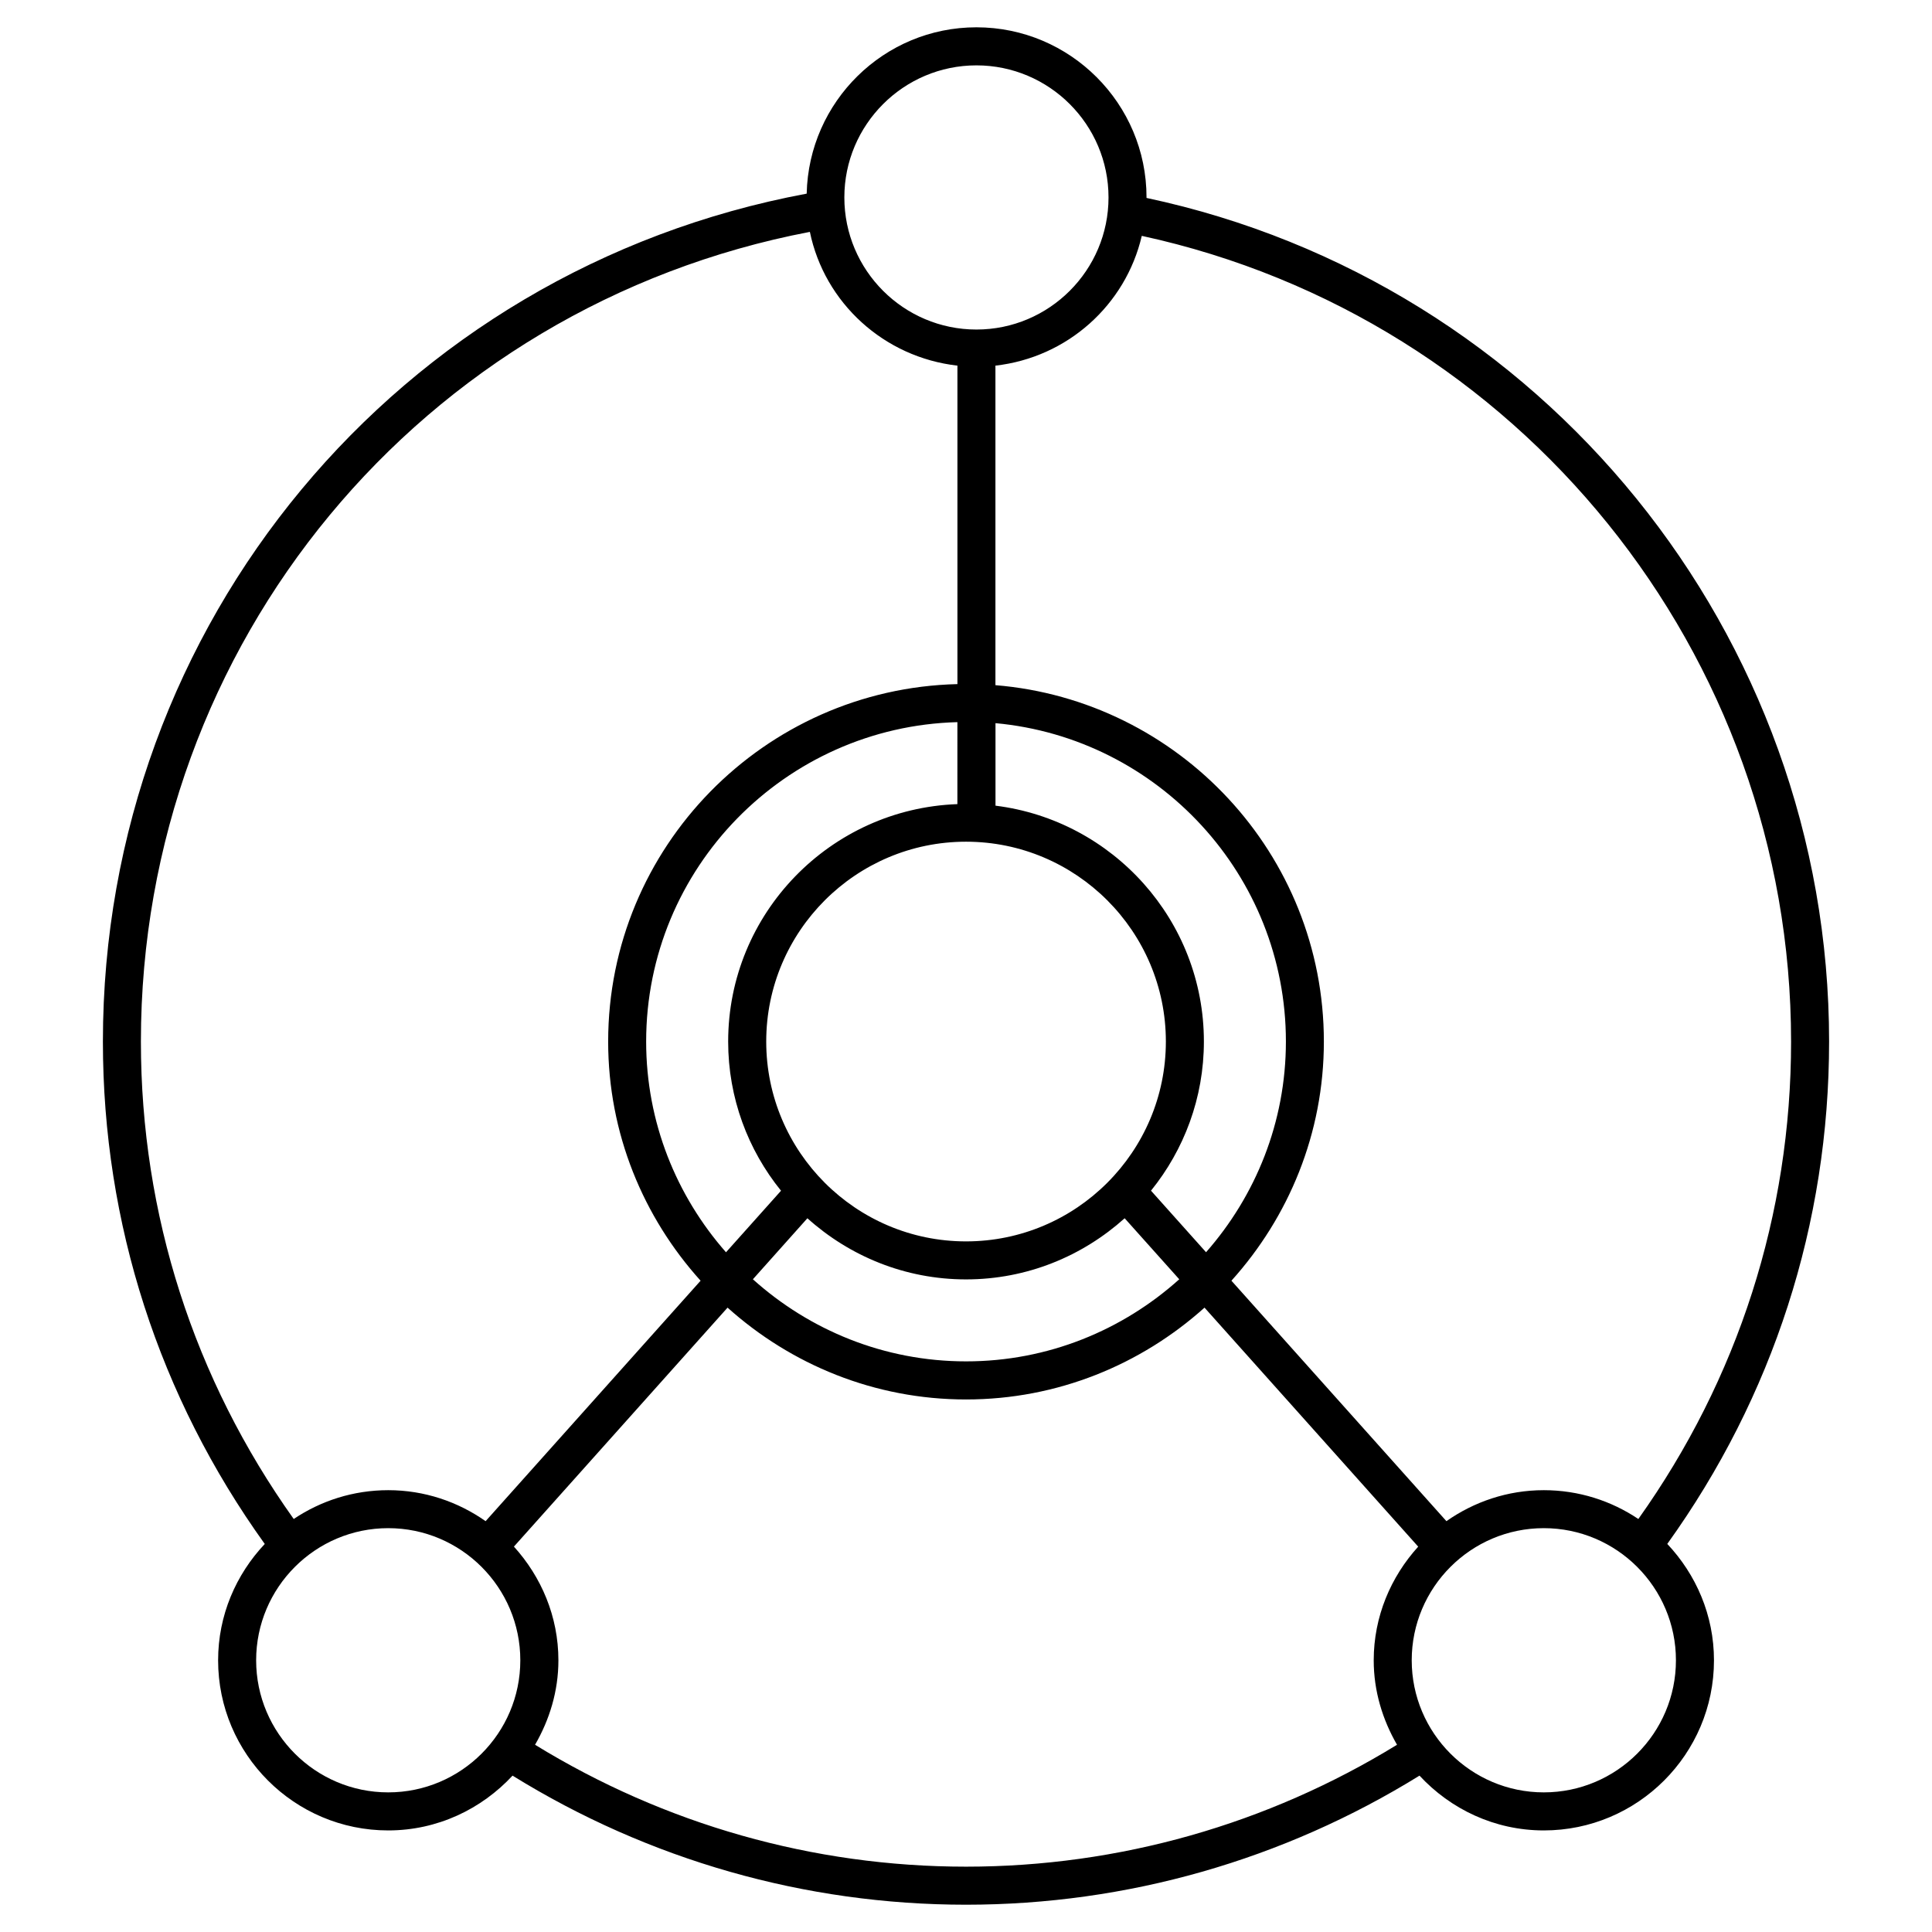
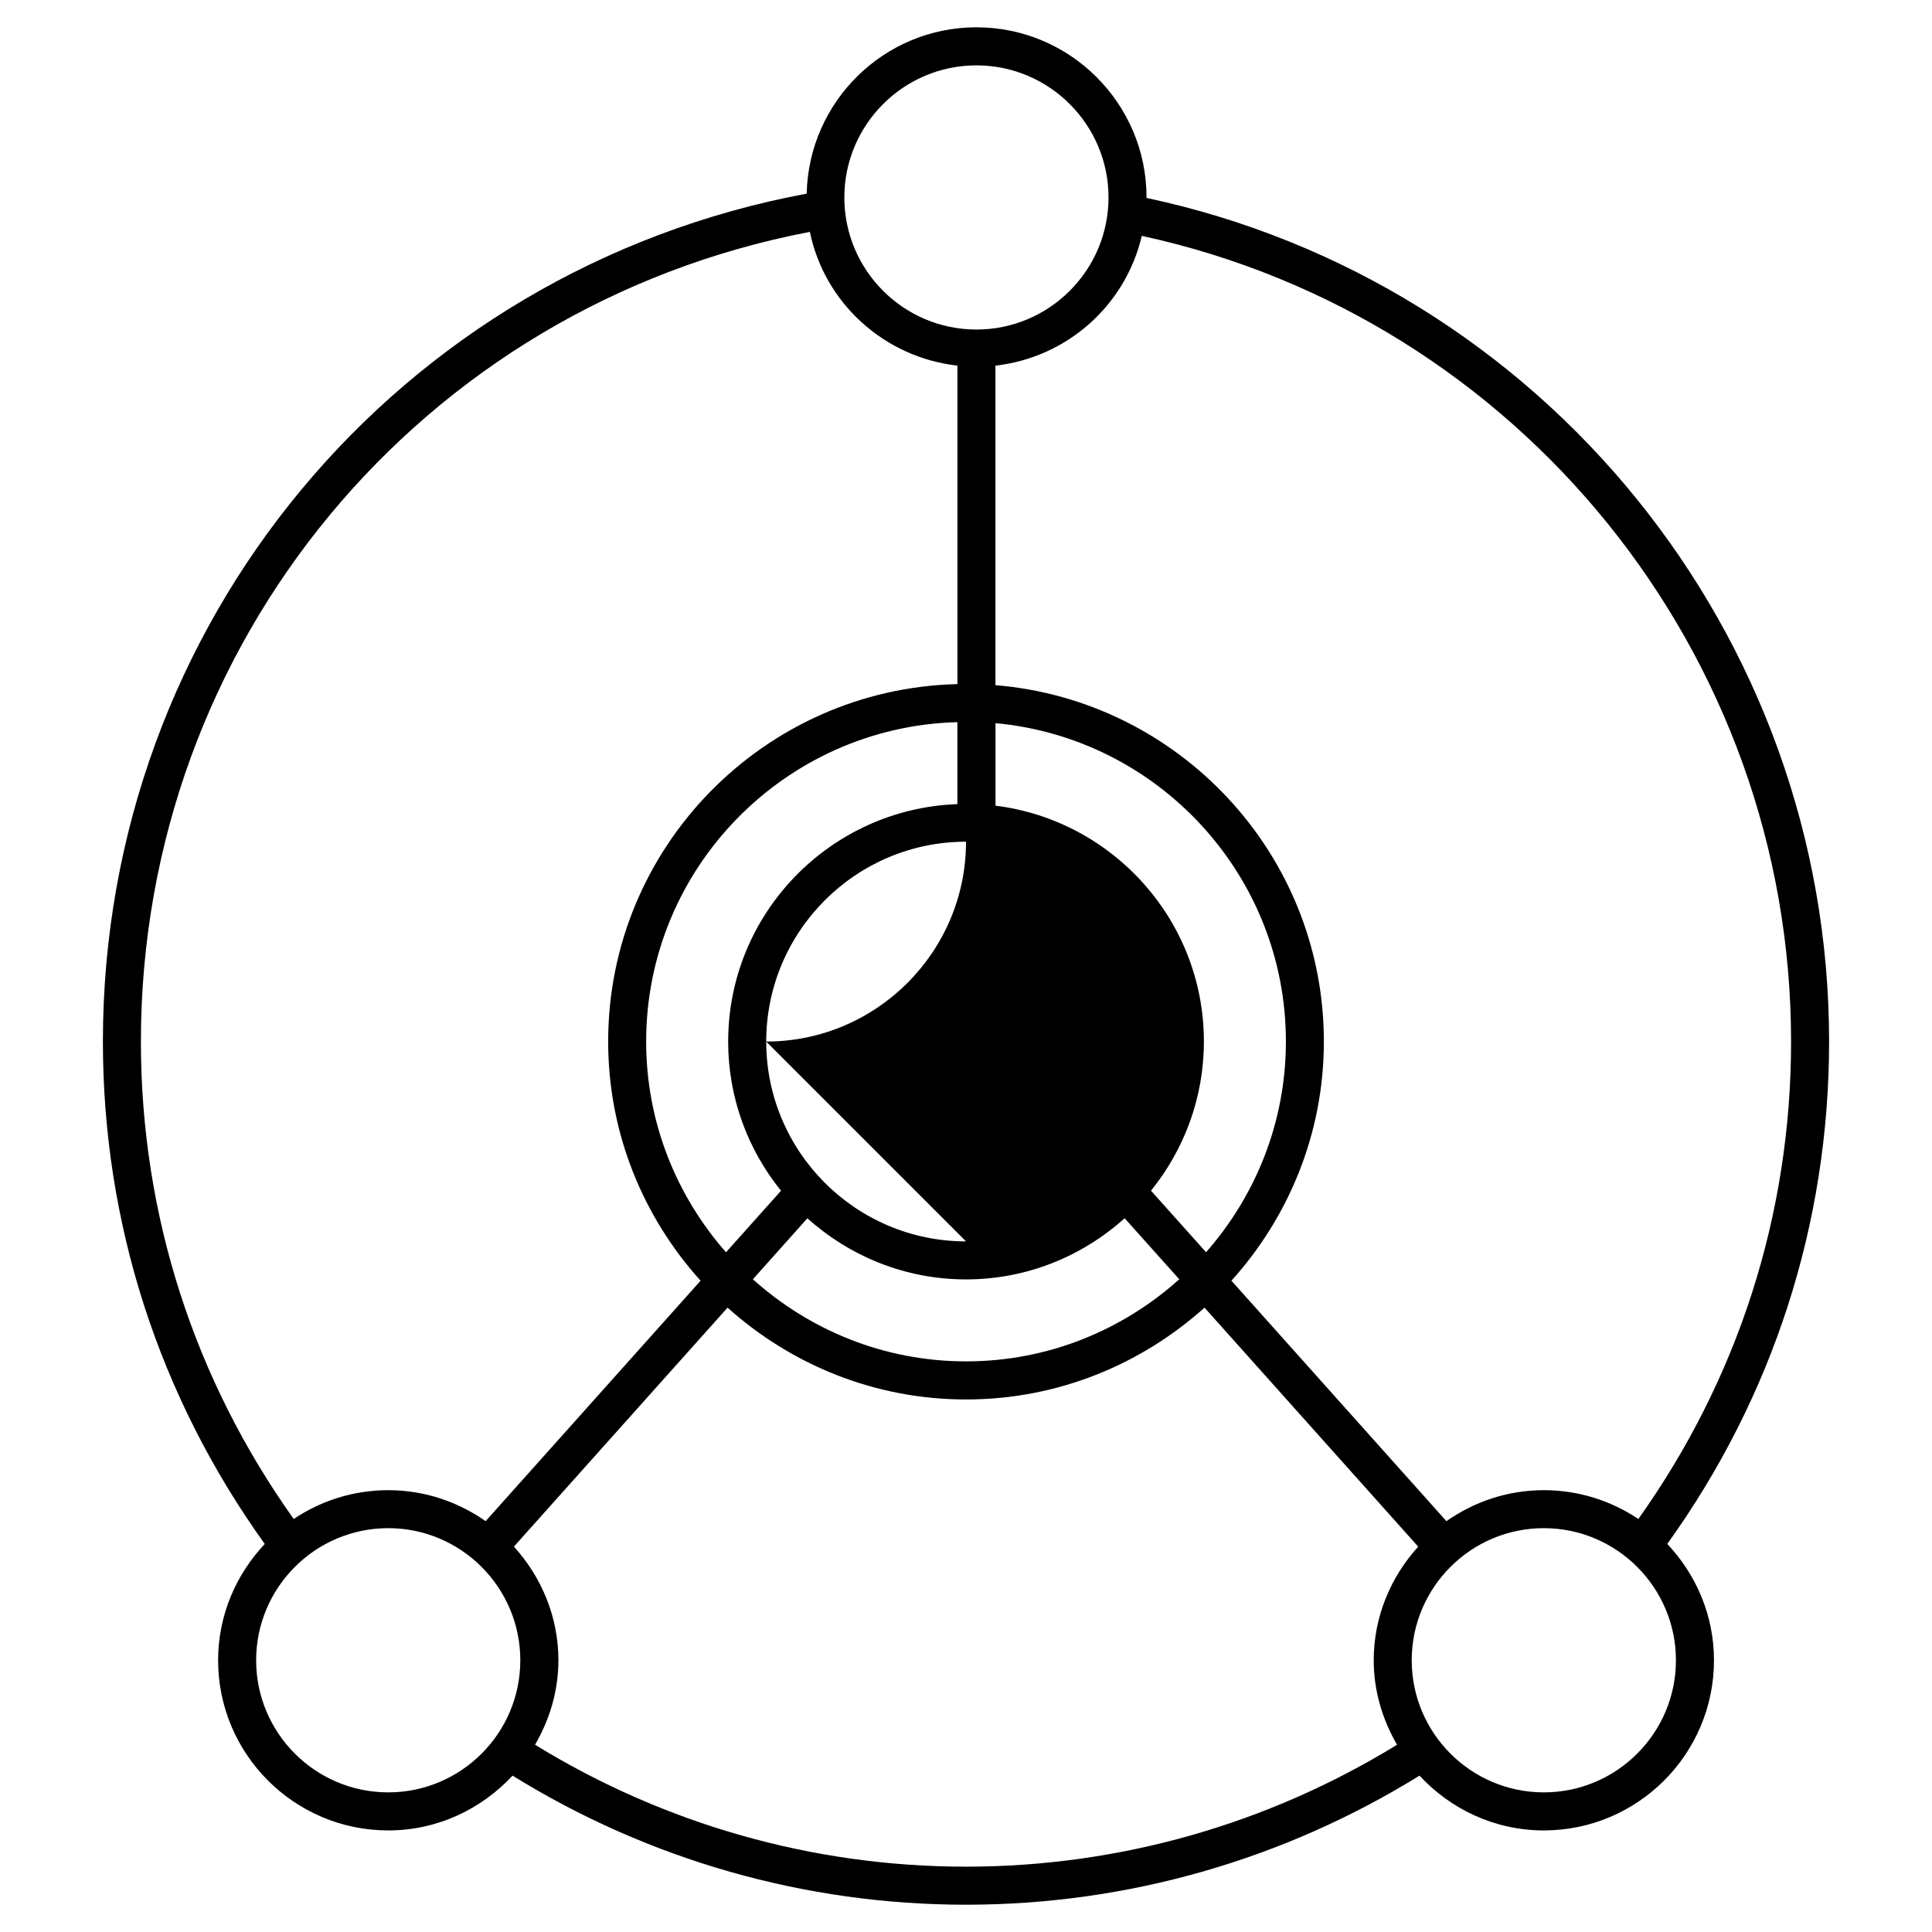
<svg xmlns="http://www.w3.org/2000/svg" fill="#000000" width="800px" height="800px" version="1.1" viewBox="144 144 512 512">
-   <path d="m628.73 420.02c0-107.96-75.844-201.2-180.9-223.57 0-0.051 0.012-0.09 0.012-0.133 0-24.859-20.223-45.082-45.082-45.082-24.516 0-44.438 19.699-44.98 44.082-108.3 20.195-186.51 113.93-186.51 224.7 0 48.254 14.895 94.152 42.895 133.15-7.609 8.07-12.363 18.883-12.363 30.832 0 24.859 20.223 45.082 45.082 45.082 13.039 0 24.707-5.652 32.949-14.52 36.074 22.328 77.496 34.207 120.17 34.207 42.664 0 84.086-11.879 120.18-34.207 8.23 8.879 19.91 14.52 32.949 14.52 24.867 0 45.09-20.223 45.09-45.082 0-11.961-4.758-22.762-12.375-30.844 28-38.973 42.883-84.871 42.883-133.14zm-10.074 0c0 45.836-14.066 89.426-40.477 126.53-7.176-4.816-15.789-7.637-25.059-7.637-9.602 0-18.48 3.074-25.805 8.211l-56.973-63.723c15.164-16.828 24.496-39.004 24.496-63.379 0-49.664-38.398-90.453-87.039-94.445v-84.68c19.055-2.156 34.512-16.051 38.785-34.391 99.977 21.707 172.07 110.6 172.07 213.52zm-218.65 52.961c-29.199 0-52.949-23.75-52.949-52.961 0-29.199 23.75-52.961 52.949-52.961s52.961 23.758 52.961 52.961c-0.004 29.211-23.762 52.961-52.961 52.961zm-2.277-115.88c-33.695 1.219-60.758 28.93-60.758 62.926 0 14.965 5.262 28.719 14.008 39.527l-14.582 16.312c-13.129-14.934-21.16-34.449-21.16-55.844 0-45.977 36.809-83.43 82.484-84.648l-0.004 21.727zm-39.762 109.75c11.164 10.035 25.875 16.203 42.039 16.203s30.863-6.168 42.039-16.203l14.469 16.172c-15.012 13.48-34.781 21.754-56.496 21.754-21.715 0-41.484-8.273-56.496-21.754zm91.059-7.309c8.746-10.82 14.016-24.566 14.016-39.527 0-32.113-24.152-58.633-55.227-62.504v-21.867c43.086 3.961 76.961 40.266 76.961 84.367 0 21.391-8.031 40.91-21.16 55.844zm-46.262-298.22c19.297 0 35.004 15.707 35.004 35.004s-15.707 35.004-35.004 35.004c-19.305 0-35.004-15.707-35.004-35.004s15.711-35.004 35.004-35.004zm-44.141 44.125c3.891 18.871 19.68 33.25 39.105 35.449v84.398c-51.227 1.23-92.559 43.195-92.559 94.727 0 24.375 9.32 46.562 24.496 63.379l-56.973 63.723c-7.324-5.141-16.191-8.211-25.805-8.211-9.262 0-17.875 2.82-25.051 7.637-26.43-37.109-40.496-80.691-40.496-126.53 0.008-105.55 74.281-194.89 177.28-214.57zm-111.74 413.55c-19.305 0-35.004-15.707-35.004-35.004 0-19.305 15.707-35.016 35.004-35.016s35.004 15.707 35.004 35.016c0.004 19.305-15.695 35.004-35.004 35.004zm153.12 19.688c-40.535 0-79.883-11.227-114.21-32.305 3.828-6.621 6.188-14.199 6.188-22.379 0-11.629-4.543-22.129-11.789-30.137l56.617-63.328c16.797 15.074 38.914 24.336 63.199 24.336s46.402-9.262 63.199-24.336l56.629 63.34c-7.254 8-11.789 18.512-11.789 30.129 0 8.184 2.359 15.75 6.176 22.379-34.32 21.066-73.68 32.301-114.21 32.301zm153.12-19.688c-19.297 0-35.004-15.707-35.004-35.004 0-19.305 15.707-35.016 35.004-35.016 19.305 0 35.016 15.707 35.016 35.016 0 19.305-15.711 35.004-35.016 35.004z" />
+   <path d="m628.73 420.02c0-107.96-75.844-201.2-180.9-223.57 0-0.051 0.012-0.09 0.012-0.133 0-24.859-20.223-45.082-45.082-45.082-24.516 0-44.438 19.699-44.98 44.082-108.3 20.195-186.51 113.93-186.51 224.7 0 48.254 14.895 94.152 42.895 133.15-7.609 8.07-12.363 18.883-12.363 30.832 0 24.859 20.223 45.082 45.082 45.082 13.039 0 24.707-5.652 32.949-14.52 36.074 22.328 77.496 34.207 120.17 34.207 42.664 0 84.086-11.879 120.18-34.207 8.23 8.879 19.91 14.52 32.949 14.52 24.867 0 45.09-20.223 45.09-45.082 0-11.961-4.758-22.762-12.375-30.844 28-38.973 42.883-84.871 42.883-133.14zm-10.074 0c0 45.836-14.066 89.426-40.477 126.53-7.176-4.816-15.789-7.637-25.059-7.637-9.602 0-18.48 3.074-25.805 8.211l-56.973-63.723c15.164-16.828 24.496-39.004 24.496-63.379 0-49.664-38.398-90.453-87.039-94.445v-84.68c19.055-2.156 34.512-16.051 38.785-34.391 99.977 21.707 172.07 110.6 172.07 213.52zm-218.65 52.961c-29.199 0-52.949-23.75-52.949-52.961 0-29.199 23.75-52.961 52.949-52.961c-0.004 29.211-23.762 52.961-52.961 52.961zm-2.277-115.88c-33.695 1.219-60.758 28.93-60.758 62.926 0 14.965 5.262 28.719 14.008 39.527l-14.582 16.312c-13.129-14.934-21.16-34.449-21.16-55.844 0-45.977 36.809-83.43 82.484-84.648l-0.004 21.727zm-39.762 109.75c11.164 10.035 25.875 16.203 42.039 16.203s30.863-6.168 42.039-16.203l14.469 16.172c-15.012 13.48-34.781 21.754-56.496 21.754-21.715 0-41.484-8.273-56.496-21.754zm91.059-7.309c8.746-10.82 14.016-24.566 14.016-39.527 0-32.113-24.152-58.633-55.227-62.504v-21.867c43.086 3.961 76.961 40.266 76.961 84.367 0 21.391-8.031 40.91-21.16 55.844zm-46.262-298.22c19.297 0 35.004 15.707 35.004 35.004s-15.707 35.004-35.004 35.004c-19.305 0-35.004-15.707-35.004-35.004s15.711-35.004 35.004-35.004zm-44.141 44.125c3.891 18.871 19.68 33.25 39.105 35.449v84.398c-51.227 1.23-92.559 43.195-92.559 94.727 0 24.375 9.32 46.562 24.496 63.379l-56.973 63.723c-7.324-5.141-16.191-8.211-25.805-8.211-9.262 0-17.875 2.82-25.051 7.637-26.43-37.109-40.496-80.691-40.496-126.53 0.008-105.55 74.281-194.89 177.28-214.57zm-111.74 413.55c-19.305 0-35.004-15.707-35.004-35.004 0-19.305 15.707-35.016 35.004-35.016s35.004 15.707 35.004 35.016c0.004 19.305-15.695 35.004-35.004 35.004zm153.12 19.688c-40.535 0-79.883-11.227-114.21-32.305 3.828-6.621 6.188-14.199 6.188-22.379 0-11.629-4.543-22.129-11.789-30.137l56.617-63.328c16.797 15.074 38.914 24.336 63.199 24.336s46.402-9.262 63.199-24.336l56.629 63.34c-7.254 8-11.789 18.512-11.789 30.129 0 8.184 2.359 15.75 6.176 22.379-34.32 21.066-73.68 32.301-114.21 32.301zm153.12-19.688c-19.297 0-35.004-15.707-35.004-35.004 0-19.305 15.707-35.016 35.004-35.016 19.305 0 35.016 15.707 35.016 35.016 0 19.305-15.711 35.004-35.016 35.004z" />
</svg>